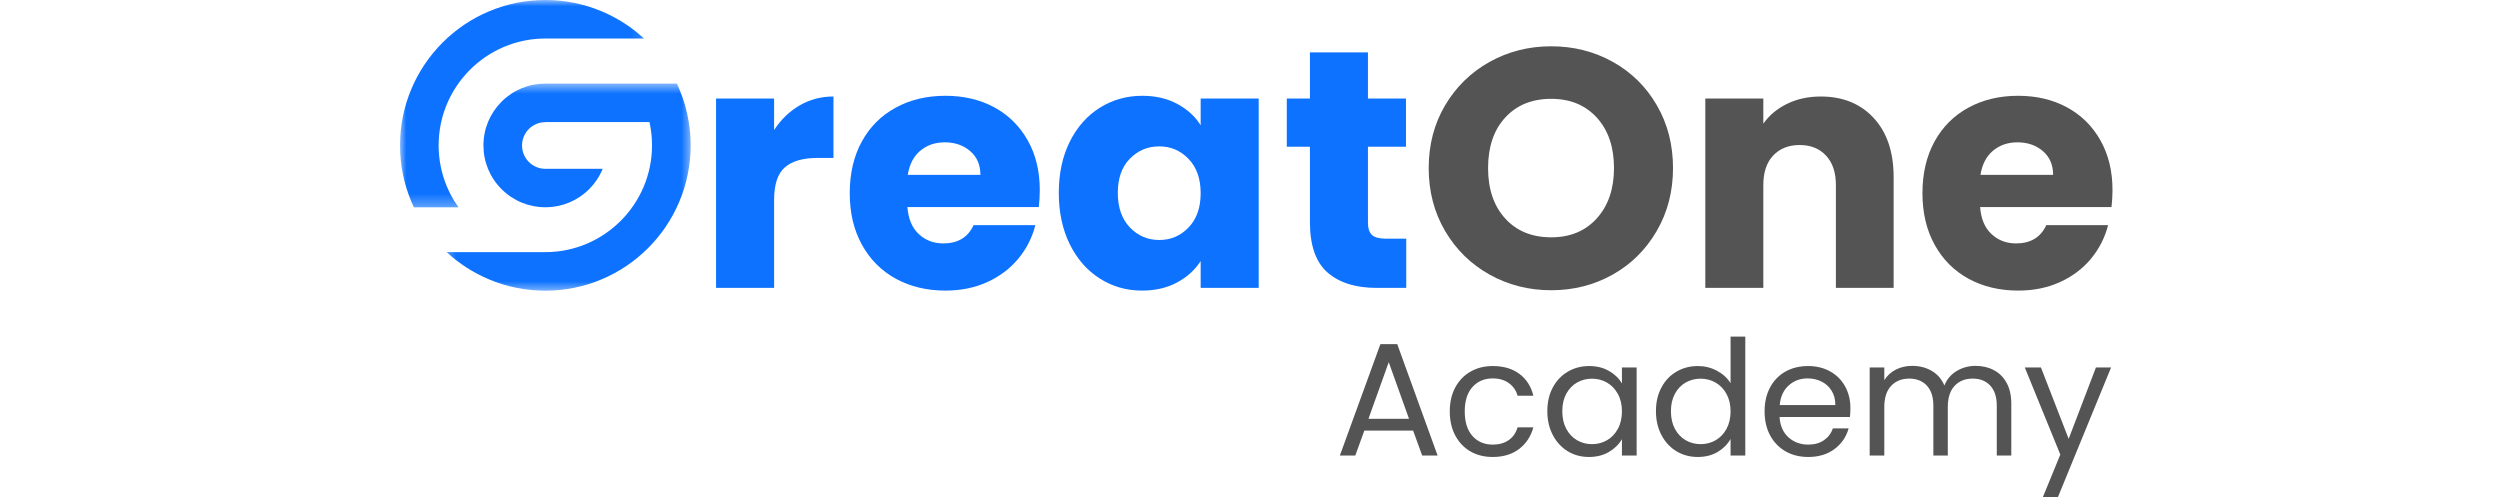
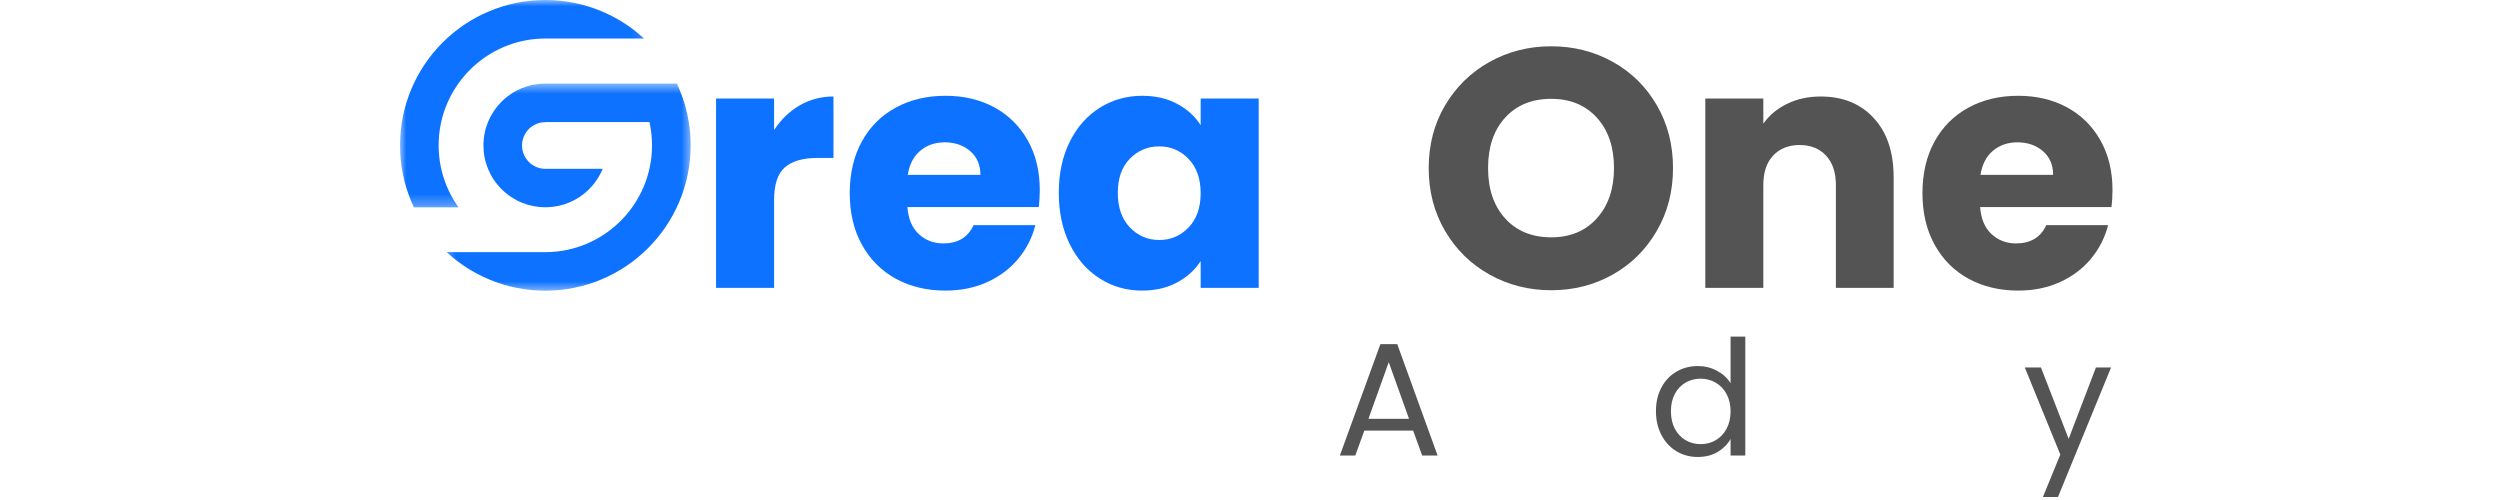
<svg xmlns="http://www.w3.org/2000/svg" width="200" height="40" viewBox="0 0 200 40" fill="none">
  <rect width="200" height="40" fill="white" />
  <mask id="mask0_26_2" style="mask-type:luminance" maskUnits="userSpaceOnUse" x="35" y="6" width="21" height="18">
    <path d="M35.329 6.586H55.419V23.419H35.329V6.586Z" fill="white" />
  </mask>
  <g mask="url(#mask0_26_2)">
    <path d="M54.151 6.687C54.215 6.82 54.276 6.963 54.336 7.103C54.702 7.964 54.958 8.858 55.103 9.774C55.202 10.382 55.251 11.001 55.251 11.627C55.251 13.195 54.944 14.718 54.336 16.153C53.751 17.538 52.913 18.781 51.846 19.848C50.779 20.913 49.536 21.753 48.151 22.338C46.718 22.946 45.195 23.254 43.625 23.254C42.057 23.254 40.535 22.948 39.101 22.341C37.856 21.816 36.727 21.091 35.736 20.171H43.625C48.332 20.171 52.162 16.334 52.162 11.629C52.162 10.992 52.092 10.37 51.959 9.767H43.627V9.774C42.59 9.774 41.763 10.614 41.763 11.64C41.763 12.664 42.597 13.505 43.625 13.505H48.215C47.97 14.106 47.602 14.66 47.127 15.136C46.192 16.07 44.947 16.58 43.625 16.58C42.303 16.58 41.06 16.067 40.126 15.132C39.189 14.2 38.675 12.956 38.675 11.633C38.675 10.311 39.191 9.068 40.126 8.133C41.062 7.2 42.305 6.687 43.627 6.687H54.151Z" fill="#0D72FF" />
  </g>
  <mask id="mask1_26_2" style="mask-type:luminance" maskUnits="userSpaceOnUse" x="32" y="0" width="20" height="17">
    <path d="M32 0H51.86V16.689H32V0Z" fill="white" />
  </mask>
  <g mask="url(#mask1_26_2)">
    <path d="M32.002 11.627C32.002 10.059 32.31 8.535 32.917 7.101C33.502 5.717 34.341 4.474 35.407 3.406C36.474 2.339 37.717 1.501 39.102 0.915C40.537 0.309 42.058 0 43.627 0C45.195 0 46.718 0.307 48.153 0.913C49.396 1.439 50.526 2.161 51.518 3.082H43.627C38.92 3.082 35.091 6.918 35.091 11.625C35.091 13.471 35.679 15.177 36.678 16.585H33.109C33.042 16.434 32.978 16.3 32.917 16.154C32.31 14.72 32.002 13.197 32.002 11.627Z" fill="#0D72FF" />
  </g>
  <path d="M61.928 10.404C62.468 9.572 63.144 8.917 63.958 8.438C64.776 7.961 65.682 7.72 66.677 7.72V12.635H65.4C64.242 12.635 63.373 12.885 62.796 13.382C62.216 13.88 61.928 14.752 61.928 16V23.032H57.285V7.885H61.928V10.404Z" fill="#0D72FF" />
  <path d="M83.183 15.211C83.183 15.647 83.156 16.099 83.104 16.567H72.593C72.665 17.511 72.968 18.23 73.504 18.727C74.038 19.225 74.695 19.473 75.47 19.473C76.632 19.473 77.438 18.985 77.888 18.009H82.831C82.577 19.005 82.121 19.902 81.461 20.7C80.801 21.494 79.97 22.119 78.971 22.572C77.976 23.023 76.864 23.247 75.635 23.247C74.151 23.247 72.829 22.931 71.667 22.3C70.508 21.665 69.604 20.757 68.955 19.581C68.304 18.404 67.979 17.03 67.979 15.455C67.979 13.882 68.299 12.506 68.941 11.329C69.586 10.153 70.487 9.249 71.646 8.617C72.803 7.982 74.132 7.663 75.635 7.663C77.102 7.663 78.406 7.971 79.545 8.588C80.683 9.205 81.572 10.084 82.214 11.222C82.86 12.361 83.183 13.69 83.183 15.211ZM78.433 13.991C78.433 13.193 78.16 12.56 77.615 12.09C77.073 11.622 76.395 11.387 75.578 11.387C74.803 11.387 74.146 11.614 73.612 12.068C73.081 12.518 72.751 13.159 72.621 13.991H78.433Z" fill="#0D72FF" />
  <path d="M84.703 15.426C84.703 13.873 84.997 12.506 85.585 11.329C86.174 10.153 86.974 9.249 87.989 8.617C89.002 7.982 90.134 7.663 91.382 7.663C92.448 7.663 93.384 7.882 94.188 8.316C94.995 8.752 95.618 9.32 96.053 10.023V7.885H100.696V23.032H96.053V20.886C95.598 21.595 94.966 22.167 94.159 22.601C93.356 23.032 92.419 23.247 91.354 23.247C90.123 23.247 89.002 22.928 87.989 22.285C86.974 21.645 86.174 20.732 85.585 19.545C84.997 18.359 84.703 16.987 84.703 15.426ZM96.053 15.455C96.053 14.298 95.731 13.385 95.085 12.714C94.443 12.045 93.661 11.71 92.739 11.71C91.815 11.71 91.031 12.04 90.385 12.7C89.743 13.36 89.424 14.269 89.424 15.426C89.424 16.588 89.743 17.511 90.385 18.189C91.031 18.863 91.815 19.2 92.739 19.2C93.661 19.2 94.443 18.867 95.085 18.196C95.731 17.527 96.053 16.614 96.053 15.455Z" fill="#0D72FF" />
-   <path d="M112.5 19.093V23.032H110.139C108.455 23.032 107.142 22.621 106.2 21.798C105.262 20.976 104.794 19.631 104.794 17.765V11.738H102.943V7.885H104.794V4.19H109.436V7.885H112.478V11.738H109.436V17.816C109.436 18.271 109.544 18.598 109.759 18.798C109.978 18.996 110.342 19.093 110.849 19.093H112.5Z" fill="#0D72FF" />
  <path d="M124.097 23.219C122.303 23.219 120.66 22.802 119.168 21.97C117.675 21.138 116.488 19.976 115.609 18.483C114.734 16.991 114.296 15.312 114.296 13.446C114.296 11.581 114.734 9.907 115.609 8.424C116.488 6.942 117.675 5.783 119.168 4.951C120.66 4.119 122.303 3.703 124.097 3.703C125.891 3.703 127.534 4.119 129.026 4.951C130.519 5.783 131.692 6.942 132.549 8.424C133.41 9.907 133.841 11.581 133.841 13.446C133.841 15.312 133.405 16.991 132.535 18.483C131.668 19.976 130.493 21.138 129.012 21.97C127.528 22.802 125.891 23.219 124.097 23.219ZM124.097 18.985C125.618 18.985 126.834 18.48 127.749 17.464C128.662 16.451 129.119 15.111 129.119 13.446C129.119 11.764 128.662 10.418 127.749 9.414C126.834 8.409 125.618 7.907 124.097 7.907C122.556 7.907 121.329 8.408 120.416 9.407C119.501 10.402 119.046 11.749 119.046 13.446C119.046 15.131 119.501 16.474 120.416 17.479C121.329 18.483 122.556 18.985 124.097 18.985Z" fill="#545454" />
  <path d="M145.651 7.72C147.425 7.72 148.84 8.294 149.898 9.442C150.96 10.59 151.491 12.169 151.491 14.178V23.032H146.871V14.802C146.871 13.794 146.607 13.008 146.081 12.449C145.559 11.886 144.856 11.602 143.972 11.602C143.082 11.602 142.374 11.886 141.848 12.449C141.326 13.008 141.066 13.794 141.066 14.802V23.032H136.424V7.885H141.066V9.894C141.534 9.225 142.166 8.696 142.96 8.309C143.758 7.918 144.655 7.72 145.651 7.72Z" fill="#545454" />
  <path d="M169 15.211C169 15.647 168.973 16.099 168.921 16.567H158.41C158.481 17.511 158.785 18.23 159.321 18.727C159.855 19.225 160.512 19.473 161.287 19.473C162.449 19.473 163.255 18.985 163.705 18.009H168.648C168.394 19.005 167.938 19.902 167.278 20.7C166.618 21.494 165.787 22.119 164.788 22.572C163.793 23.023 162.681 23.247 161.452 23.247C159.968 23.247 158.646 22.931 157.484 22.3C156.325 21.665 155.421 20.757 154.772 19.581C154.121 18.404 153.796 17.03 153.796 15.455C153.796 13.882 154.115 12.506 154.758 11.329C155.403 10.153 156.304 9.249 157.463 8.617C158.62 7.982 159.949 7.663 161.452 7.663C162.919 7.663 164.223 7.971 165.362 8.588C166.499 9.205 167.389 10.084 168.031 11.222C168.677 12.361 169 13.69 169 15.211ZM164.25 13.991C164.25 13.193 163.977 12.56 163.432 12.09C162.89 11.622 162.212 11.387 161.394 11.387C160.62 11.387 159.963 11.614 159.428 12.068C158.898 12.518 158.567 13.159 158.438 13.991H164.25Z" fill="#545454" />
  <path d="M113.05 34.449H109.147L108.422 36.444H107.188L110.431 27.532H111.78L115.009 36.444H113.775L113.05 34.449ZM112.72 33.502L111.099 28.974L109.477 33.502H112.72Z" fill="#545454" />
-   <path d="M115.982 32.906C115.982 32.18 116.127 31.543 116.42 30.998C116.71 30.453 117.116 30.033 117.632 29.735C118.153 29.434 118.748 29.283 119.419 29.283C120.284 29.283 120.997 29.495 121.557 29.914C122.117 30.331 122.486 30.912 122.669 31.658H121.406C121.286 31.233 121.051 30.895 120.703 30.646C120.359 30.399 119.93 30.273 119.419 30.273C118.748 30.273 118.208 30.503 117.797 30.962C117.385 31.421 117.18 32.07 117.18 32.906C117.18 33.758 117.385 34.417 117.797 34.879C118.208 35.339 118.748 35.568 119.419 35.568C119.93 35.568 120.355 35.45 120.696 35.209C121.041 34.971 121.277 34.628 121.406 34.184H122.669C122.477 34.901 122.099 35.478 121.536 35.913C120.971 36.343 120.266 36.558 119.419 36.558C118.748 36.558 118.153 36.411 117.632 36.114C117.116 35.812 116.71 35.387 116.42 34.836C116.127 34.288 115.982 33.644 115.982 32.906Z" fill="#545454" />
-   <path d="M123.786 32.892C123.786 32.175 123.931 31.543 124.223 30.998C124.514 30.453 124.914 30.033 125.422 29.735C125.933 29.434 126.501 29.283 127.129 29.283C127.746 29.283 128.281 29.418 128.736 29.685C129.19 29.948 129.529 30.28 129.755 30.682V29.398H130.932V36.444H129.755V35.131C129.52 35.543 129.174 35.884 128.715 36.157C128.256 36.426 127.721 36.558 127.115 36.558C126.487 36.558 125.92 36.406 125.414 36.099C124.912 35.789 124.514 35.357 124.223 34.8C123.931 34.241 123.786 33.606 123.786 32.892ZM129.755 32.906C129.755 32.375 129.648 31.914 129.432 31.522C129.217 31.125 128.927 30.822 128.564 30.61C128.2 30.401 127.798 30.295 127.359 30.295C126.923 30.295 126.523 30.399 126.161 30.603C125.802 30.809 125.515 31.111 125.3 31.507C125.088 31.9 124.984 32.361 124.984 32.892C124.984 33.434 125.088 33.904 125.3 34.305C125.515 34.704 125.802 35.007 126.161 35.217C126.523 35.428 126.923 35.532 127.359 35.532C127.798 35.532 128.2 35.428 128.564 35.217C128.927 35.007 129.217 34.704 129.432 34.305C129.648 33.904 129.755 33.437 129.755 32.906Z" fill="#545454" />
  <path d="M132.476 32.892C132.476 32.174 132.622 31.543 132.914 30.998C133.205 30.452 133.605 30.033 134.112 29.735C134.623 29.433 135.197 29.283 135.834 29.283C136.38 29.283 136.889 29.41 137.362 29.663C137.836 29.918 138.197 30.25 138.446 30.66V26.929H139.623V36.444H138.446V35.116C138.211 35.538 137.867 35.884 137.413 36.157C136.957 36.425 136.426 36.558 135.82 36.558C135.192 36.558 134.623 36.406 134.112 36.099C133.605 35.789 133.205 35.356 132.914 34.8C132.622 34.241 132.476 33.606 132.476 32.892ZM138.446 32.906C138.446 32.375 138.338 31.914 138.123 31.521C137.908 31.125 137.617 30.822 137.255 30.61C136.891 30.4 136.489 30.294 136.049 30.294C135.614 30.294 135.214 30.398 134.851 30.603C134.492 30.809 134.205 31.111 133.99 31.507C133.779 31.9 133.675 32.361 133.675 32.892C133.675 33.434 133.779 33.904 133.99 34.305C134.205 34.703 134.492 35.007 134.851 35.217C135.214 35.428 135.614 35.532 136.049 35.532C136.489 35.532 136.891 35.428 137.255 35.217C137.617 35.007 137.908 34.703 138.123 34.305C138.338 33.904 138.446 33.437 138.446 32.906Z" fill="#545454" />
-   <path d="M148.033 32.648C148.033 32.874 148.021 33.111 147.998 33.358H142.365C142.408 34.053 142.645 34.596 143.076 34.987C143.51 35.374 144.037 35.568 144.654 35.568C145.156 35.568 145.576 35.452 145.917 35.217C146.256 34.983 146.494 34.668 146.634 34.27H147.89C147.703 34.949 147.325 35.502 146.756 35.927C146.191 36.349 145.49 36.558 144.654 36.558C143.983 36.558 143.384 36.411 142.853 36.114C142.326 35.812 141.913 35.387 141.612 34.836C141.314 34.282 141.167 33.638 141.167 32.906C141.167 32.18 141.312 31.543 141.605 30.998C141.895 30.449 142.304 30.026 142.832 29.728C143.357 29.432 143.965 29.283 144.654 29.283C145.318 29.283 145.91 29.43 146.426 29.721C146.943 30.013 147.339 30.415 147.617 30.926C147.894 31.434 148.033 32.008 148.033 32.648ZM146.828 32.404C146.828 31.959 146.728 31.577 146.527 31.256C146.329 30.937 146.062 30.693 145.723 30.524C145.388 30.357 145.015 30.273 144.604 30.273C144.01 30.273 143.506 30.463 143.09 30.84C142.674 31.218 142.437 31.74 142.38 32.404H146.828Z" fill="#545454" />
-   <path d="M158.049 29.269C158.597 29.269 159.085 29.384 159.512 29.613C159.943 29.839 160.282 30.178 160.531 30.632C160.779 31.088 160.904 31.64 160.904 32.289V36.444H159.742V32.455C159.742 31.757 159.566 31.22 159.218 30.847C158.874 30.474 158.407 30.288 157.819 30.288C157.206 30.288 156.721 30.485 156.362 30.876C156.004 31.263 155.824 31.827 155.824 32.562V36.444H154.669V32.455C154.669 31.757 154.493 31.22 154.145 30.847C153.796 30.474 153.327 30.288 152.739 30.288C152.131 30.288 151.645 30.485 151.283 30.876C150.924 31.263 150.744 31.827 150.744 32.562V36.444H149.575V29.398H150.744V30.417C150.974 30.044 151.284 29.76 151.677 29.563C152.068 29.367 152.499 29.269 152.969 29.269C153.561 29.269 154.084 29.403 154.54 29.671C154.994 29.934 155.331 30.323 155.552 30.84C155.747 30.343 156.072 29.958 156.527 29.685C156.981 29.409 157.489 29.269 158.049 29.269Z" fill="#545454" />
  <path d="M168.886 29.398L164.639 39.758H163.433L164.825 36.365L161.984 29.398H163.276L165.493 35.109L167.674 29.398H168.886Z" fill="#545454" />
</svg>